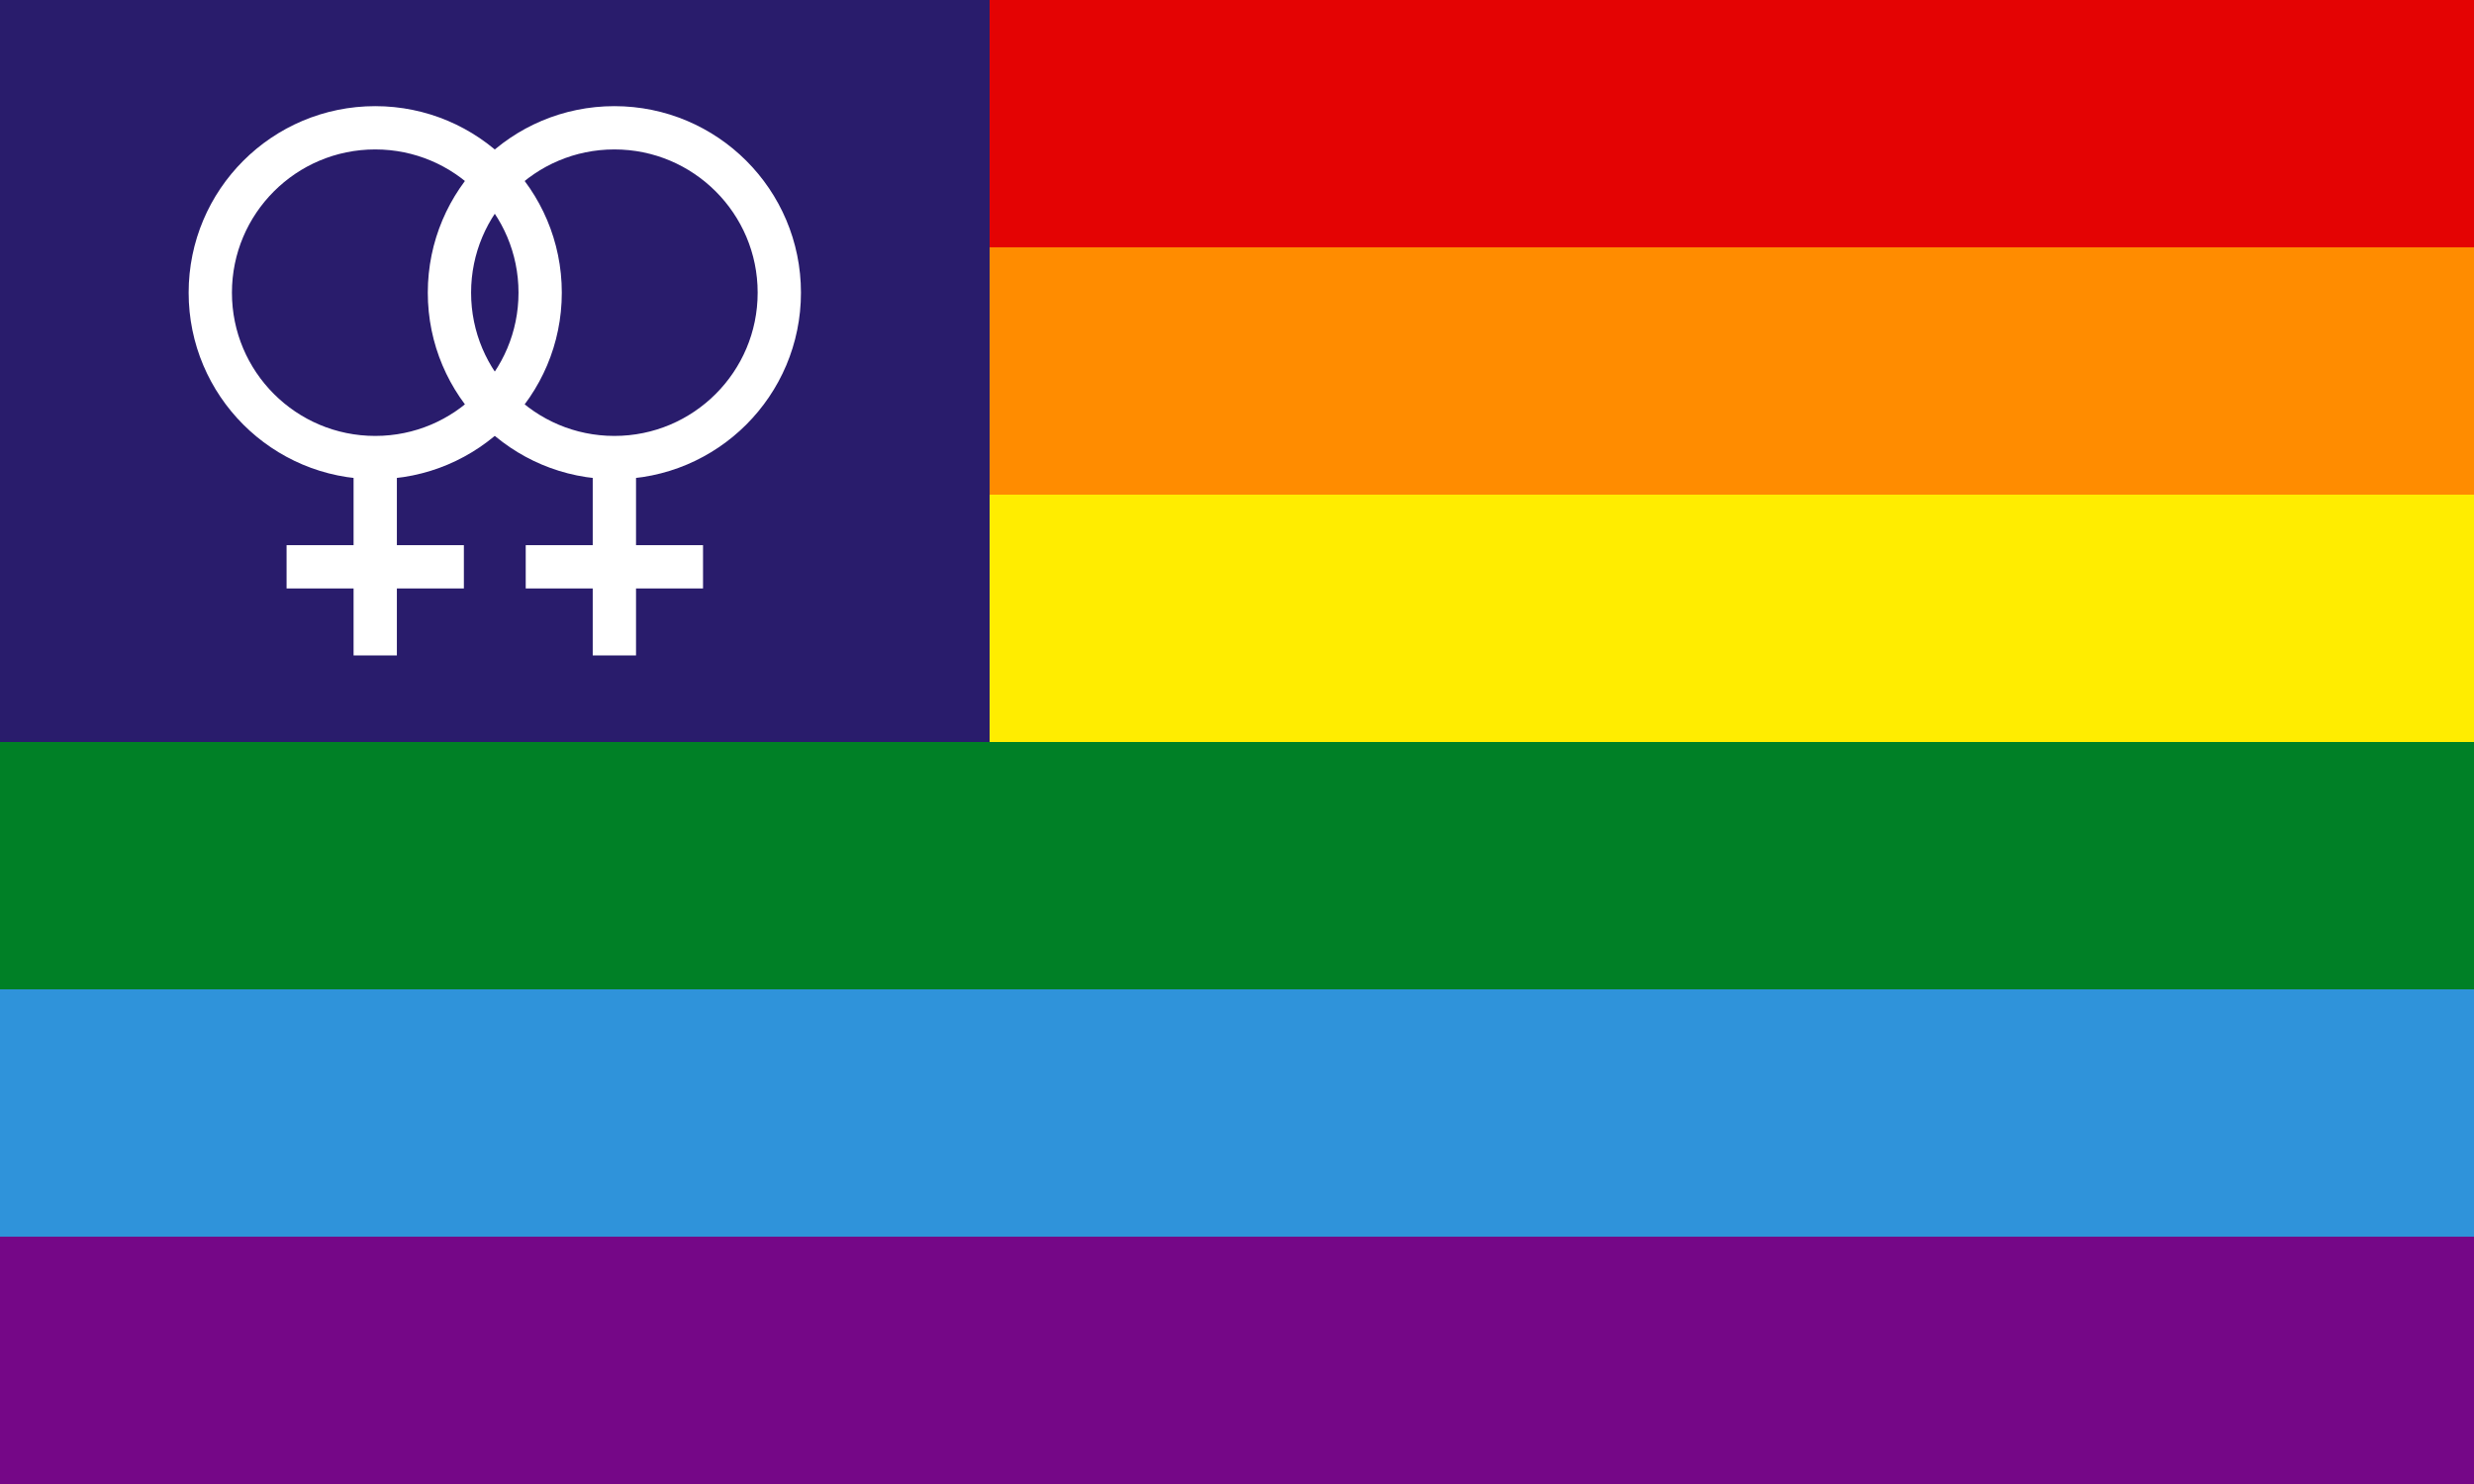
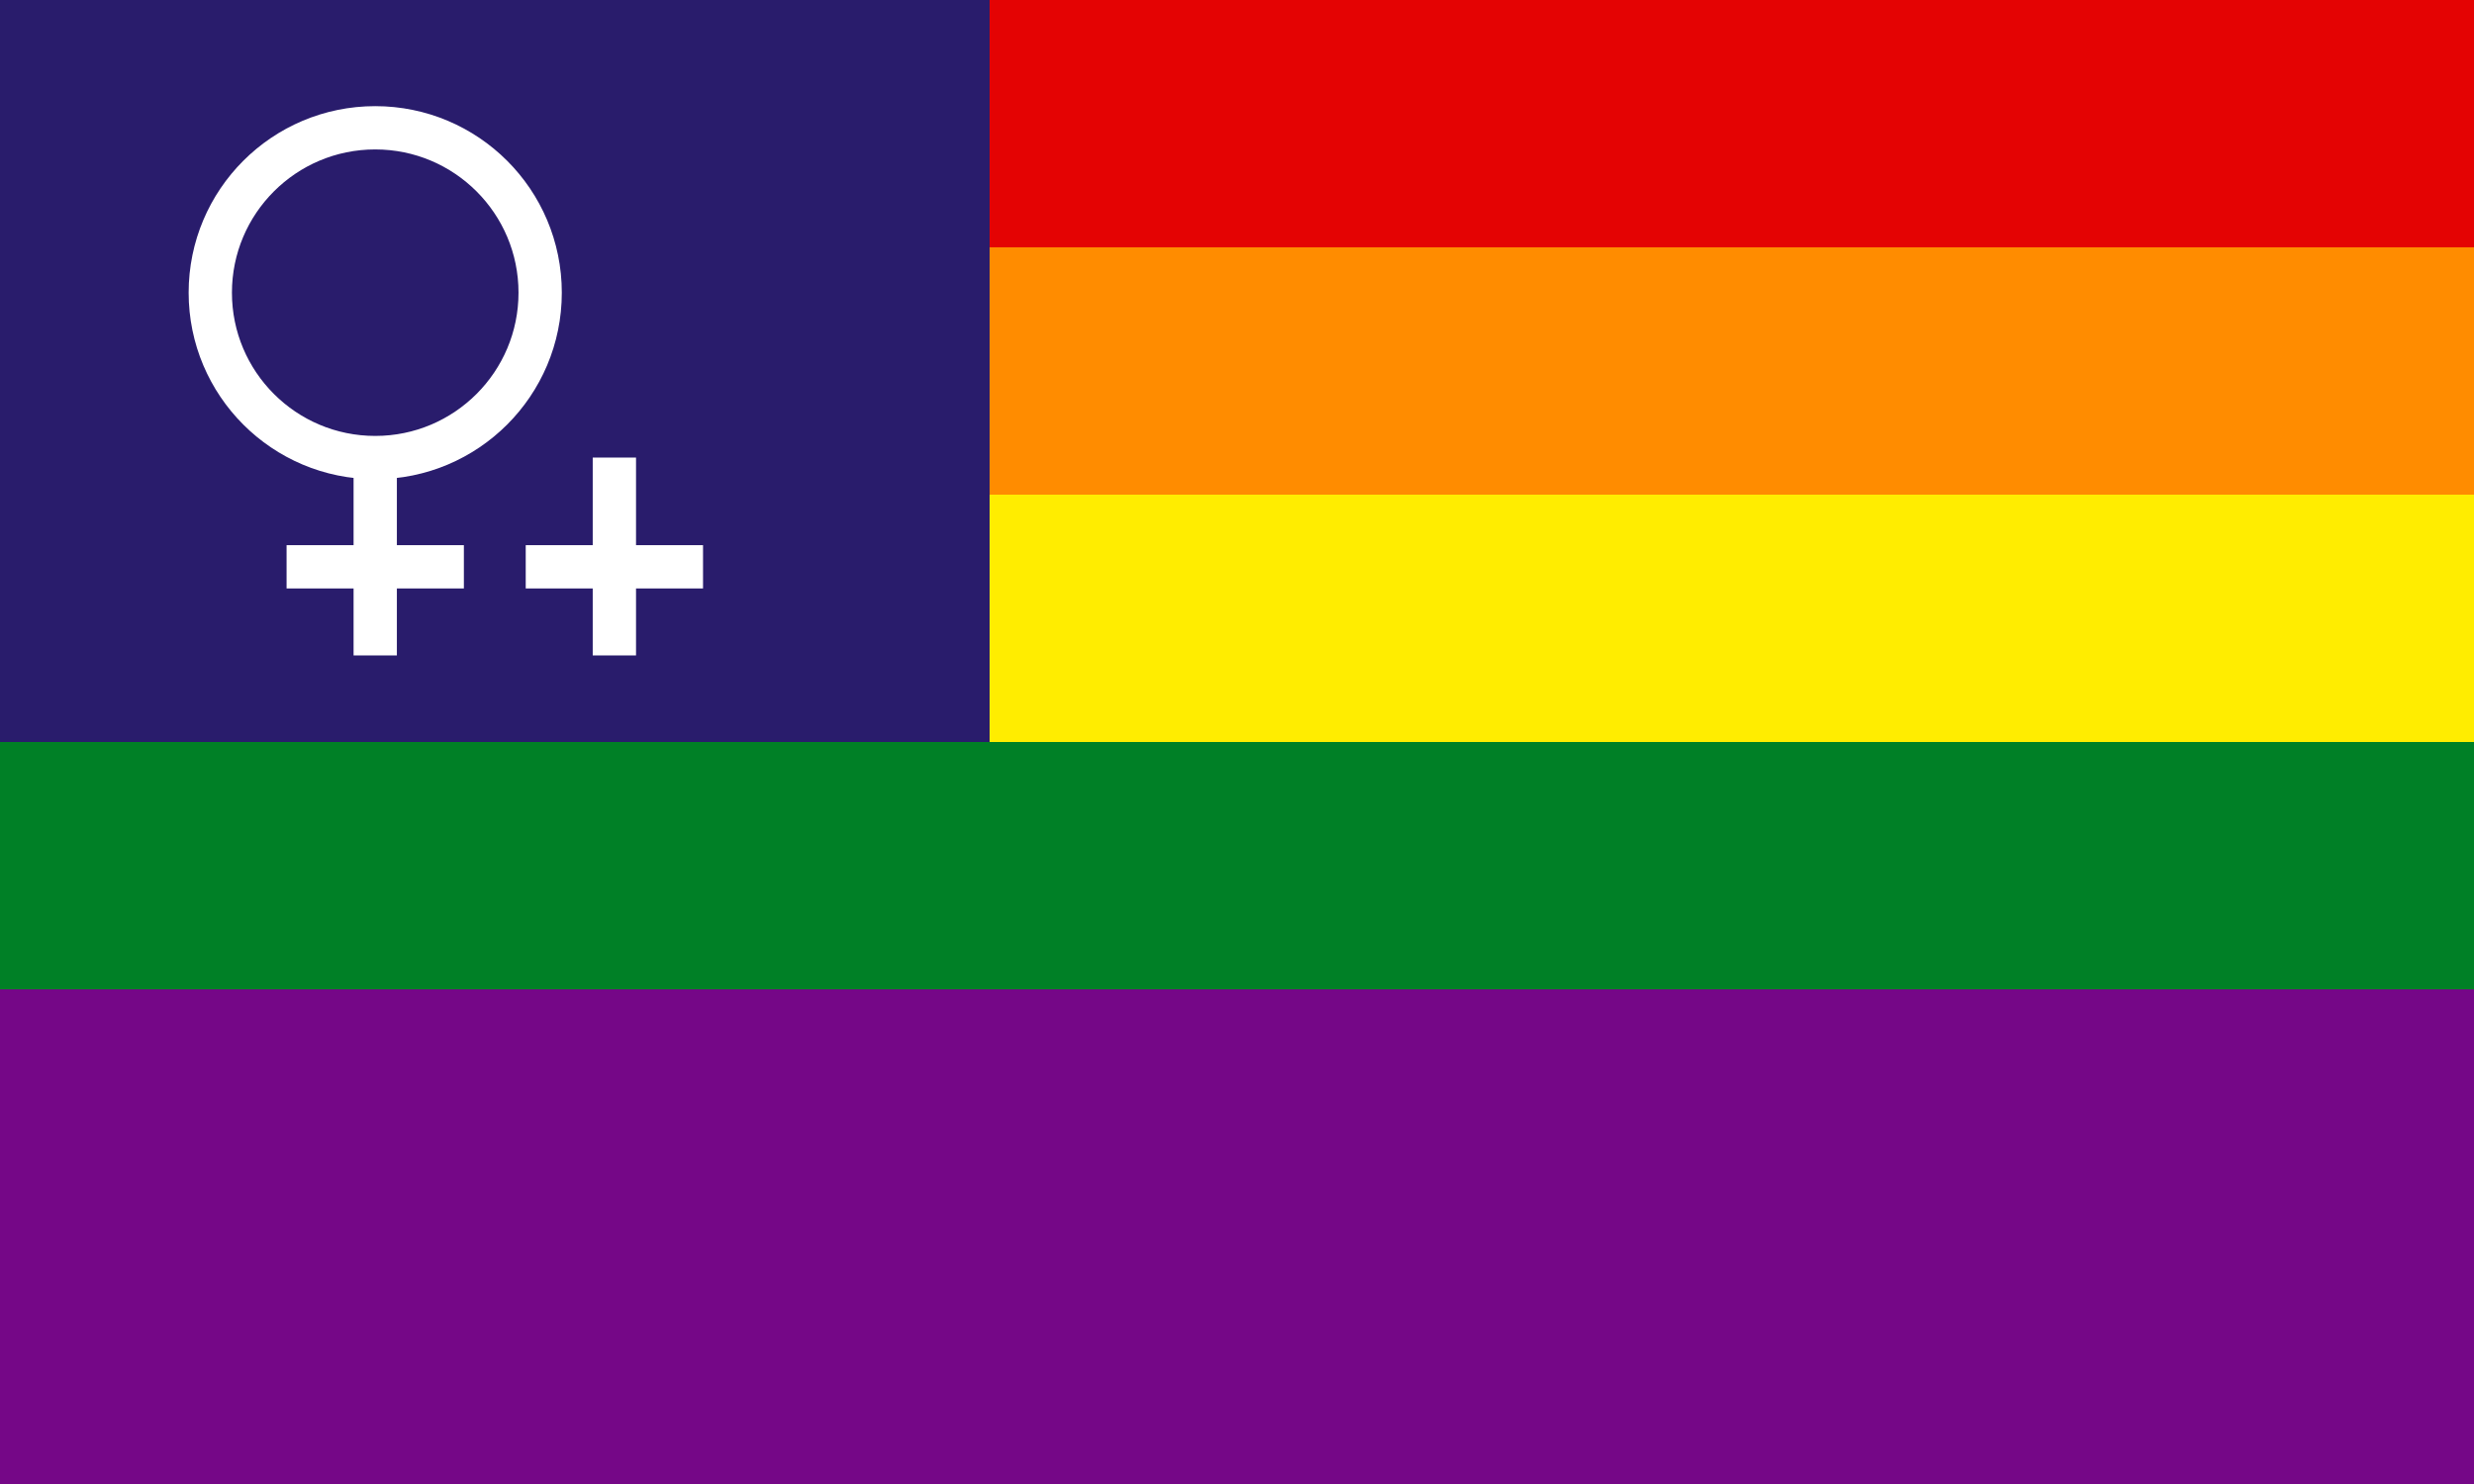
<svg xmlns="http://www.w3.org/2000/svg" width="800" height="480" viewBox="0 0 600 360">
  <title>Lesbian pride flag: Rainbow flag with double-Venus symbol on blue canton</title>
  <rect style="fill:#750787" width="600" height="360" />
-   <rect style="fill:#2f93da" width="600" height="300" />
  <rect style="fill:#008026" width="600" height="240" />
  <rect style="fill:#ffed00" width="600" height="180" />
  <rect style="fill:#ff8c00" width="600" height="120" />
  <rect style="fill:#e40303" width="600" height="60" />
  <rect style="fill:#291c6c" width="240" height="180" />
  <g style="fill:none; stroke:#ffffff; stroke-width:10.5">
    <circle r="40" cx="91" cy="71" />
-     <circle r="40" cx="149" cy="71" />
    <path d="M91,159V111M149,159V111M69.5,137.5h43M127.5,137.5h43" />
  </g>
</svg>